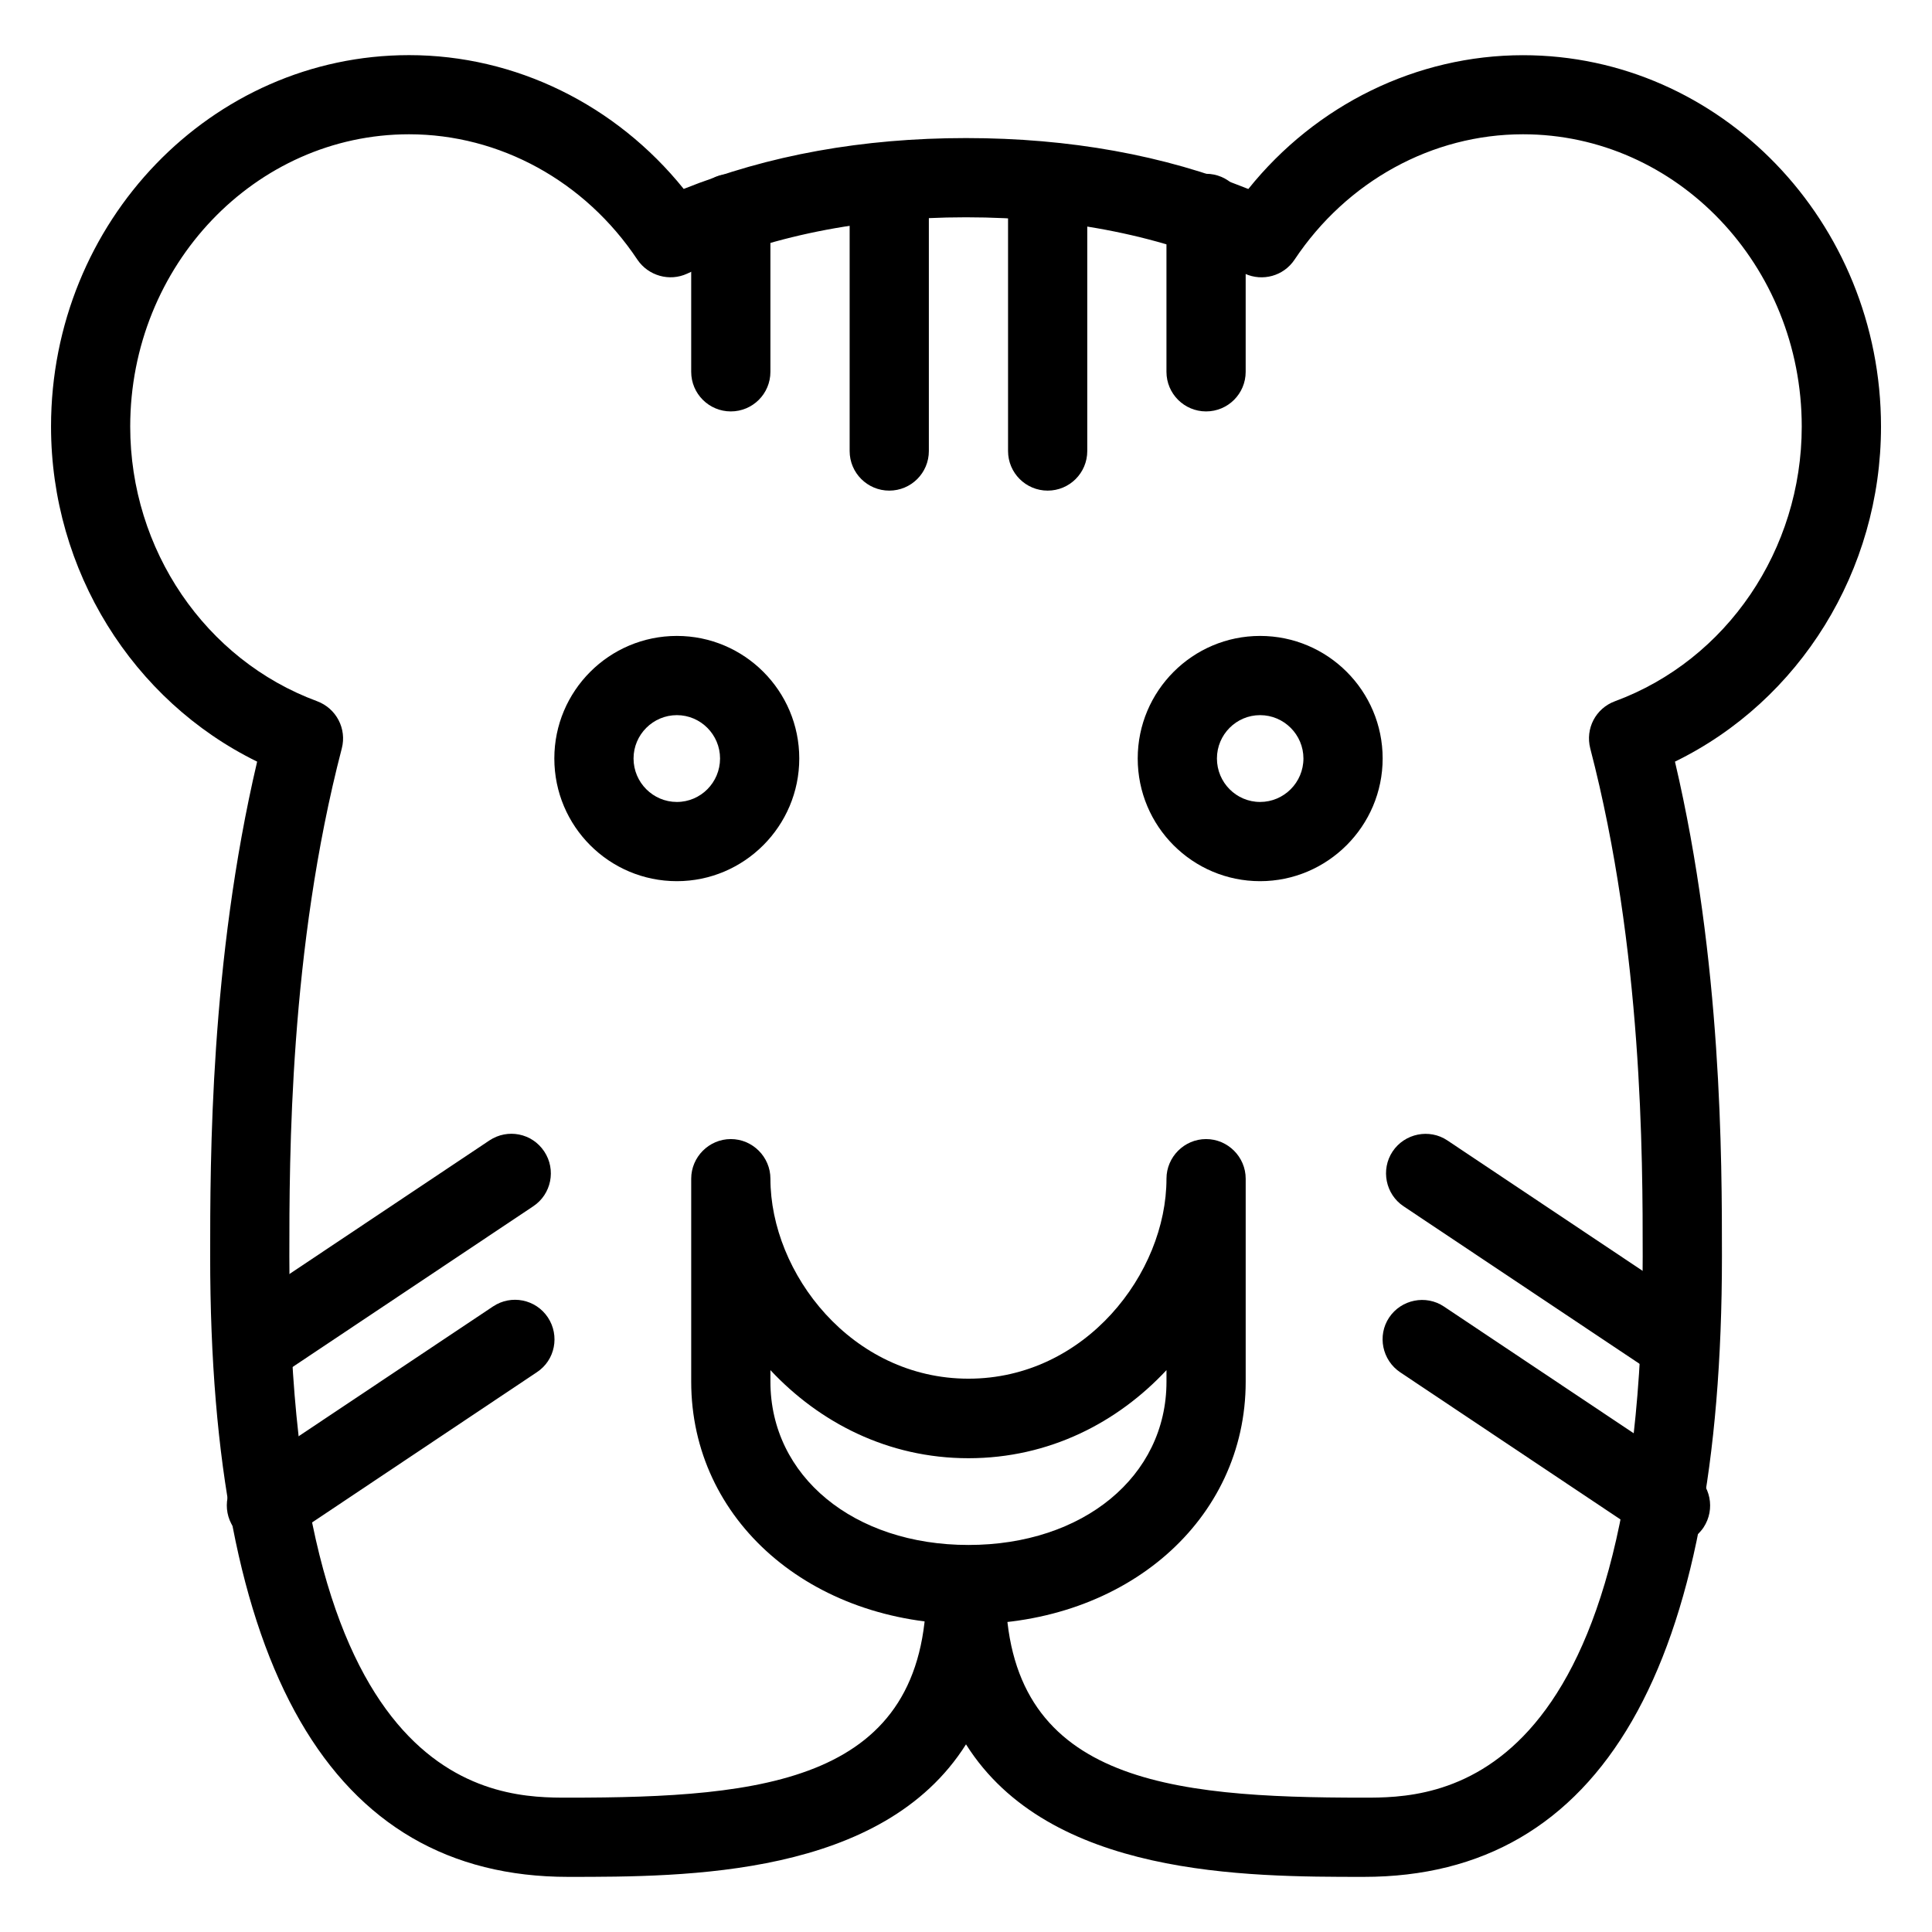
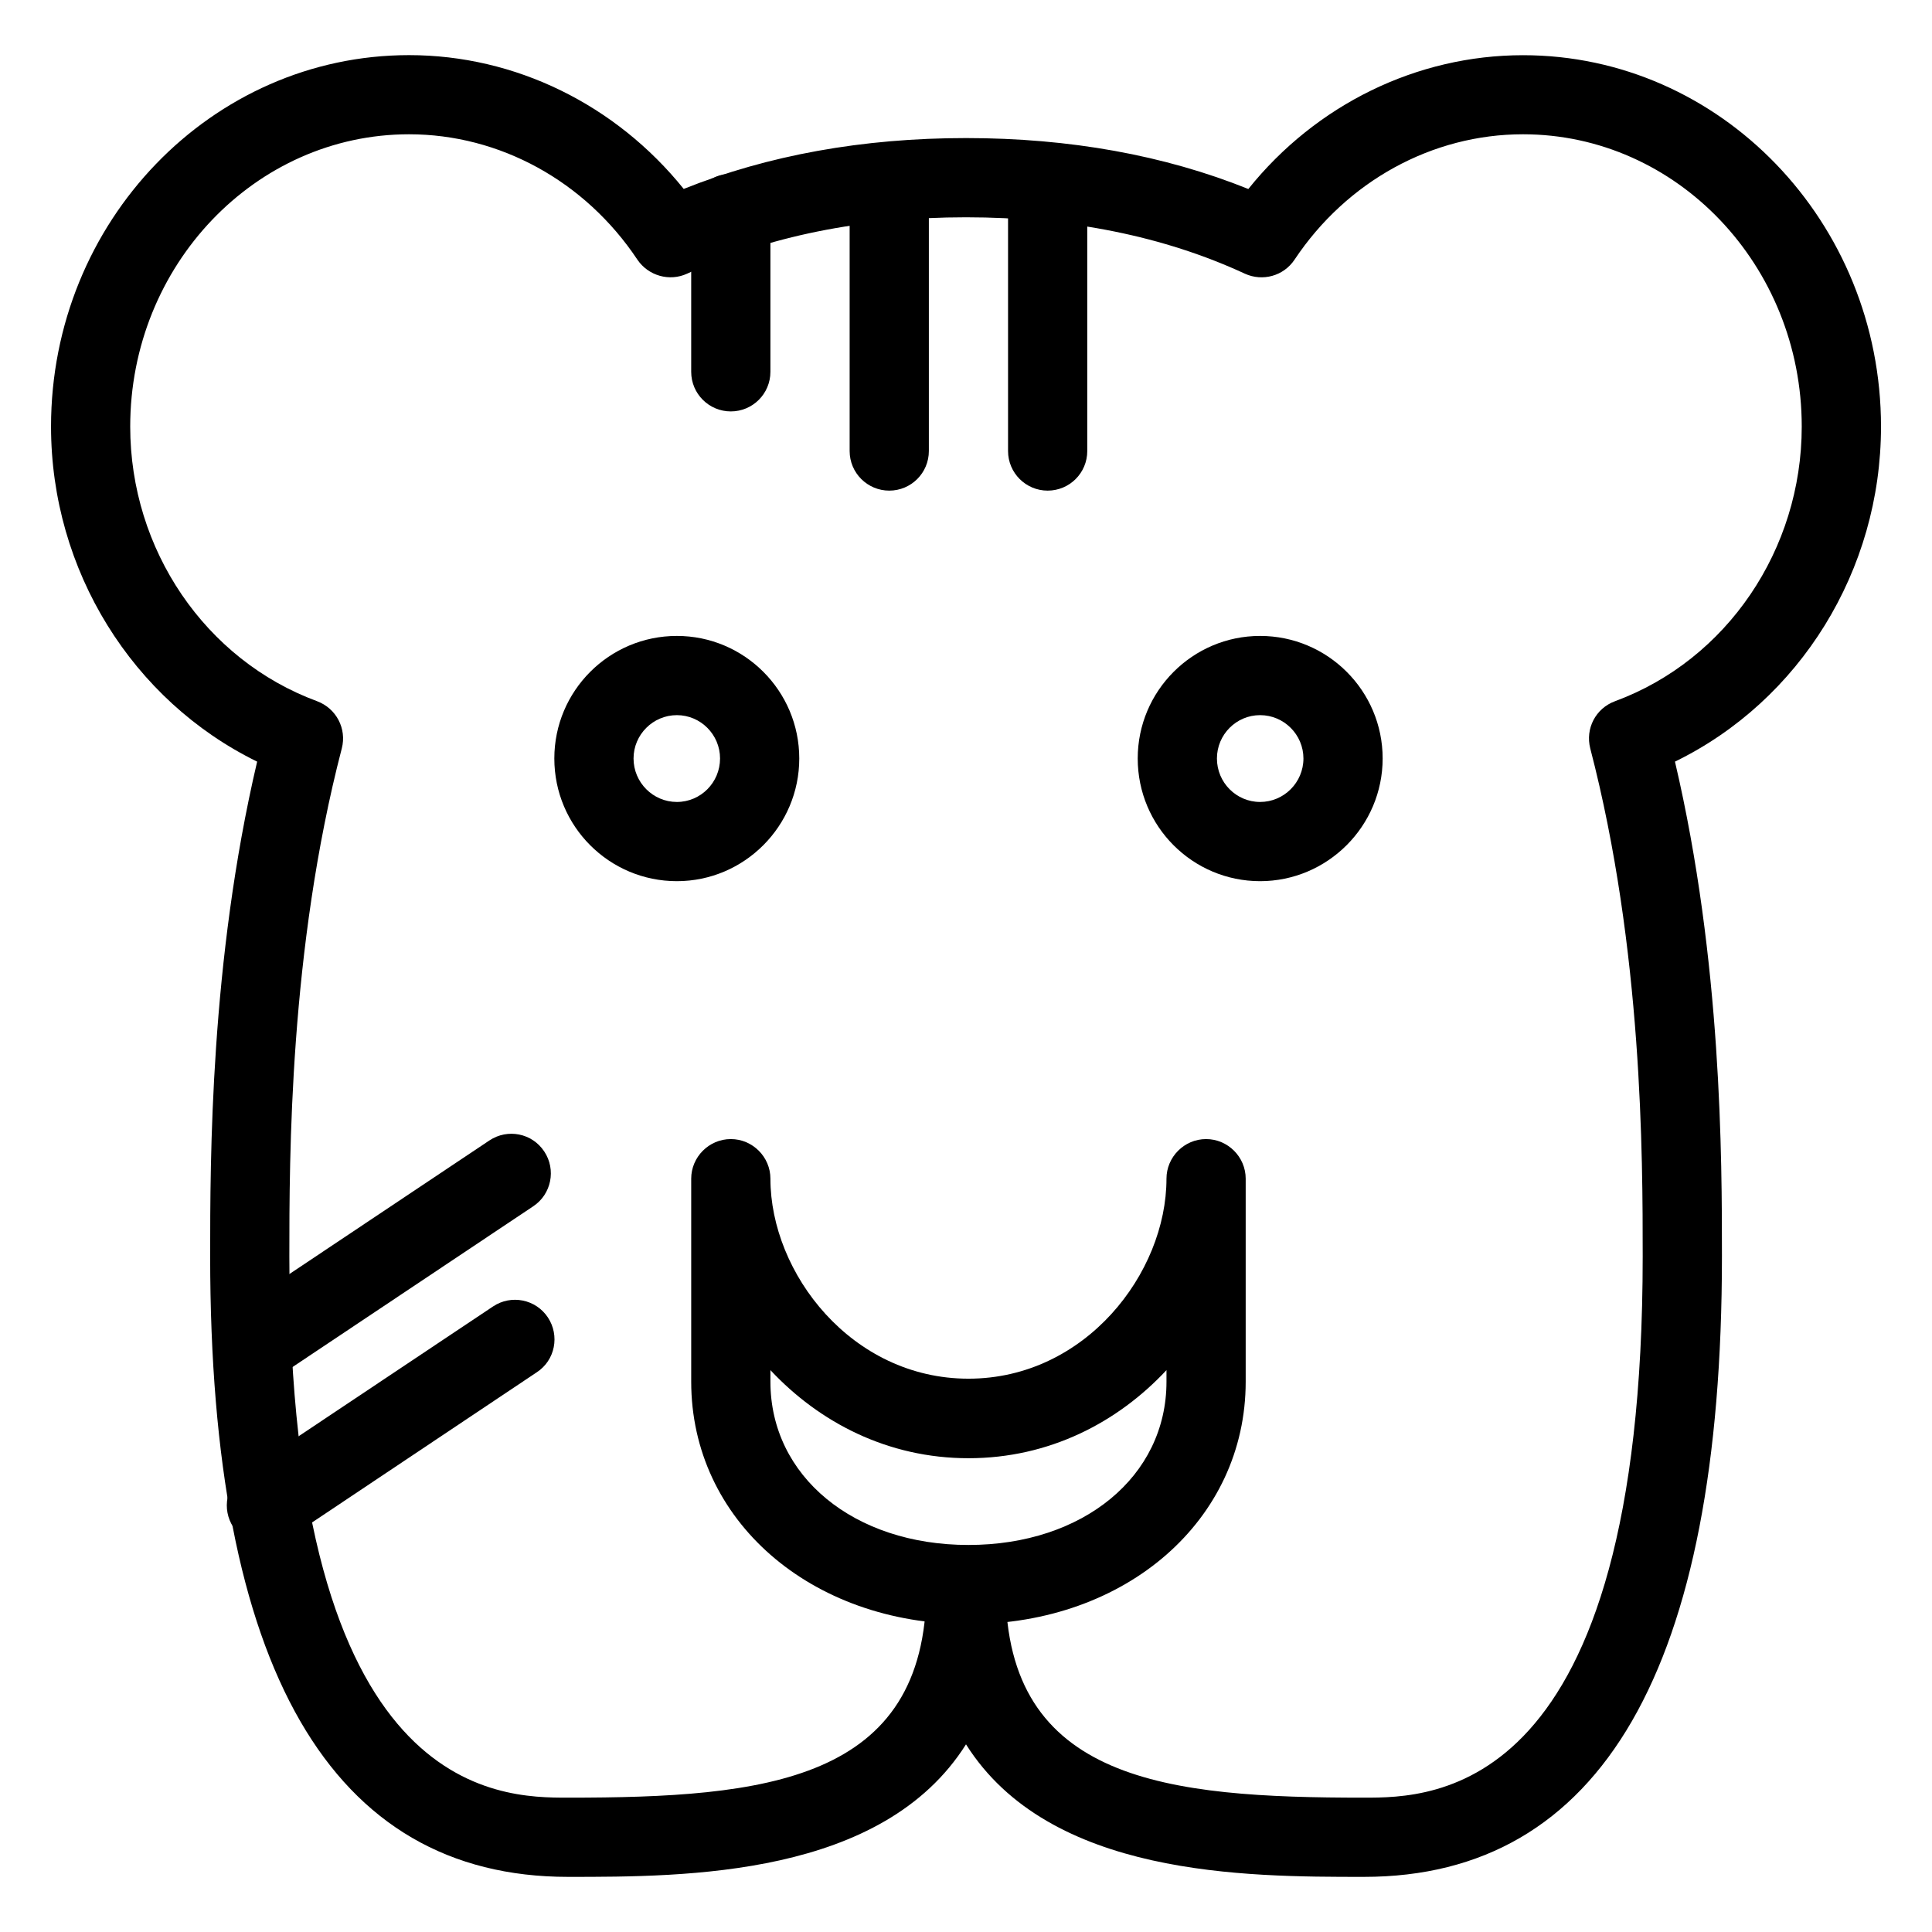
<svg xmlns="http://www.w3.org/2000/svg" fill="#000000" width="800px" height="800px" version="1.1" viewBox="144 144 512 512">
  <g>
    <path d="m505.44 641.39c-31.258 0-83.316 0-105.44-35.121-22.148 35.121-74.164 35.121-105.44 35.121-62.891 0-94.863-55.336-94.863-164.43 0-25.801 0-78.09 12.449-131.12-33-16.145-54.621-50.652-54.621-88.797 0-54.328 42.551-98.434 94.883-98.434 28.172 0 54.789 13.121 72.781 35.457 22.316-8.922 47.441-13.477 74.816-13.477 27.395 0 52.562 4.535 74.816 13.496 17.926-22.336 44.609-35.457 72.801-35.457 52.293 0 94.863 44.168 94.863 98.434 0 38.121-21.516 72.652-54.602 88.777 12.449 53.027 12.449 105.34 12.449 131.12 0 109.1-31.949 164.43-94.883 164.43zm-94.945-76.496c0 51.305 43.012 55.504 94.945 55.504 18.242 0 73.891 0 73.891-143.44 0-26.367 0-81.238-13.898-134.62-1.344-5.246 1.426-10.621 6.57-12.512 29.641-10.938 49.477-40.18 49.477-72.781 0-42.719-33.125-77.461-73.871-77.461-24.059 0-46.688 12.426-60.543 33.23-2.898 4.344-8.48 5.856-13.16 3.715-21.391-9.91-46.289-14.945-73.914-14.945s-52.523 5.039-73.914 14.945c-4.641 2.141-10.242 0.586-13.16-3.715-13.855-20.805-36.484-33.23-60.52-33.23-40.703 0-73.891 34.742-73.891 77.461 0 32.645 19.902 61.844 49.52 72.781 5.082 1.891 7.914 7.285 6.551 12.512-13.898 53.363-13.898 108.26-13.898 134.62 0 143.44 55.586 143.44 73.871 143.44 51.996 0 94.945-4.156 94.945-55.504 0-5.773 4.723-10.496 10.496-10.496 5.793 0 10.496 4.723 10.496 10.496z" />
    <path d="m323.38 377.52c-17.926 0-32.477-14.527-32.477-32.516 0-17.906 14.527-32.477 32.477-32.477 17.887 0 32.434 14.57 32.434 32.477s-14.57 32.516-32.434 32.516zm0-44c-6.32 0-11.484 5.164-11.484 11.484 0 6.359 5.164 11.523 11.484 11.523 6.32 0 11.441-5.164 11.441-11.523 0-6.32-5.144-11.484-11.441-11.484z" />
    <path d="m477.94 377.52c-17.887 0-32.434-14.527-32.434-32.516 0-17.906 14.547-32.477 32.434-32.477 17.926 0 32.477 14.57 32.477 32.477s-14.609 32.516-32.477 32.516zm0-44c-6.32 0-11.441 5.164-11.441 11.484 0 6.359 5.121 11.523 11.441 11.523 6.32 0 11.484-5.164 11.484-11.523 0-6.32-5.164-11.484-11.484-11.484z" />
    <path d="m400.65 574.42c-41.879 0-73.473-27.582-73.473-64.258v-53.801c0-5.75 4.723-10.496 10.496-10.496s10.496 4.746 10.496 10.496c0 25.043 21.516 53.004 52.48 53.004 30.965 0 52.48-27.961 52.48-53.004 0-5.75 4.723-10.496 10.496-10.496s10.496 4.746 10.496 10.496v53.801c0 36.633-31.613 64.258-73.473 64.258zm-52.48-67.32v3.066c0 25.043 22.082 43.266 52.48 43.266 30.375 0 52.48-18.156 52.48-43.266v-3.066c-12.93 13.855-31.066 23.344-52.48 23.344-21.41 0-39.551-9.531-52.48-23.344z" />
    <path d="m337.67 253.03c-5.773 0-10.496-4.68-10.496-10.496v-41.984c0-5.773 4.723-10.496 10.496-10.496s10.496 4.723 10.496 10.496v41.984c0 5.816-4.703 10.496-10.496 10.496z" />
    <path d="m379.66 274.02c-5.773 0-10.496-4.68-10.496-10.496v-62.977c0-5.773 4.723-10.496 10.496-10.496s10.496 4.723 10.496 10.496v62.977c0 5.816-4.703 10.496-10.496 10.496z" />
    <path d="m421.64 274.02c-5.773 0-10.496-4.68-10.496-10.496v-62.977c0-5.773 4.723-10.496 10.496-10.496s10.496 4.723 10.496 10.496v62.977c0 5.816-4.703 10.496-10.496 10.496z" />
-     <path d="m463.62 253.03c-5.773 0-10.496-4.68-10.496-10.496v-41.984c0-5.773 4.723-10.496 10.496-10.496s10.496 4.723 10.496 10.496v41.984c0 5.816-4.703 10.496-10.496 10.496z" />
    <path d="m213.63 509.43c-3.379 0-6.695-1.637-8.734-4.68-3.211-4.809-1.91-11.316 2.938-14.527l65.875-44c4.809-3.191 11.293-1.953 14.527 2.938 3.191 4.809 1.891 11.336-2.938 14.527l-65.852 43.977c-1.785 1.195-3.777 1.762-5.816 1.762z" />
    <path d="m214.6 553.43c-3.359 0-6.676-1.637-8.734-4.66-3.191-4.809-1.93-11.336 2.918-14.57l65.875-43.977c4.809-3.211 11.316-1.93 14.527 2.898 3.191 4.809 1.953 11.355-2.938 14.547l-65.832 44c-1.785 1.195-3.801 1.762-5.816 1.762z" />
-     <path d="m587.65 509.43c-2.035 0-4.008-0.566-5.793-1.762l-65.875-43.977c-4.809-3.191-6.109-9.742-2.938-14.527 3.211-4.828 9.781-6.129 14.527-2.938l65.875 44c4.809 3.211 6.152 9.742 2.938 14.527-1.996 3.043-5.312 4.68-8.734 4.68z" />
-     <path d="m586.72 553.43c-2.016 0-4.008-0.523-5.793-1.762l-65.832-43.977c-4.809-3.211-6.152-9.742-2.961-14.527 3.211-4.809 9.762-6.109 14.527-2.918l65.875 44c4.809 3.211 6.109 9.719 2.918 14.547-2.016 2.981-5.375 4.641-8.734 4.641z" />
  </g>
</svg>